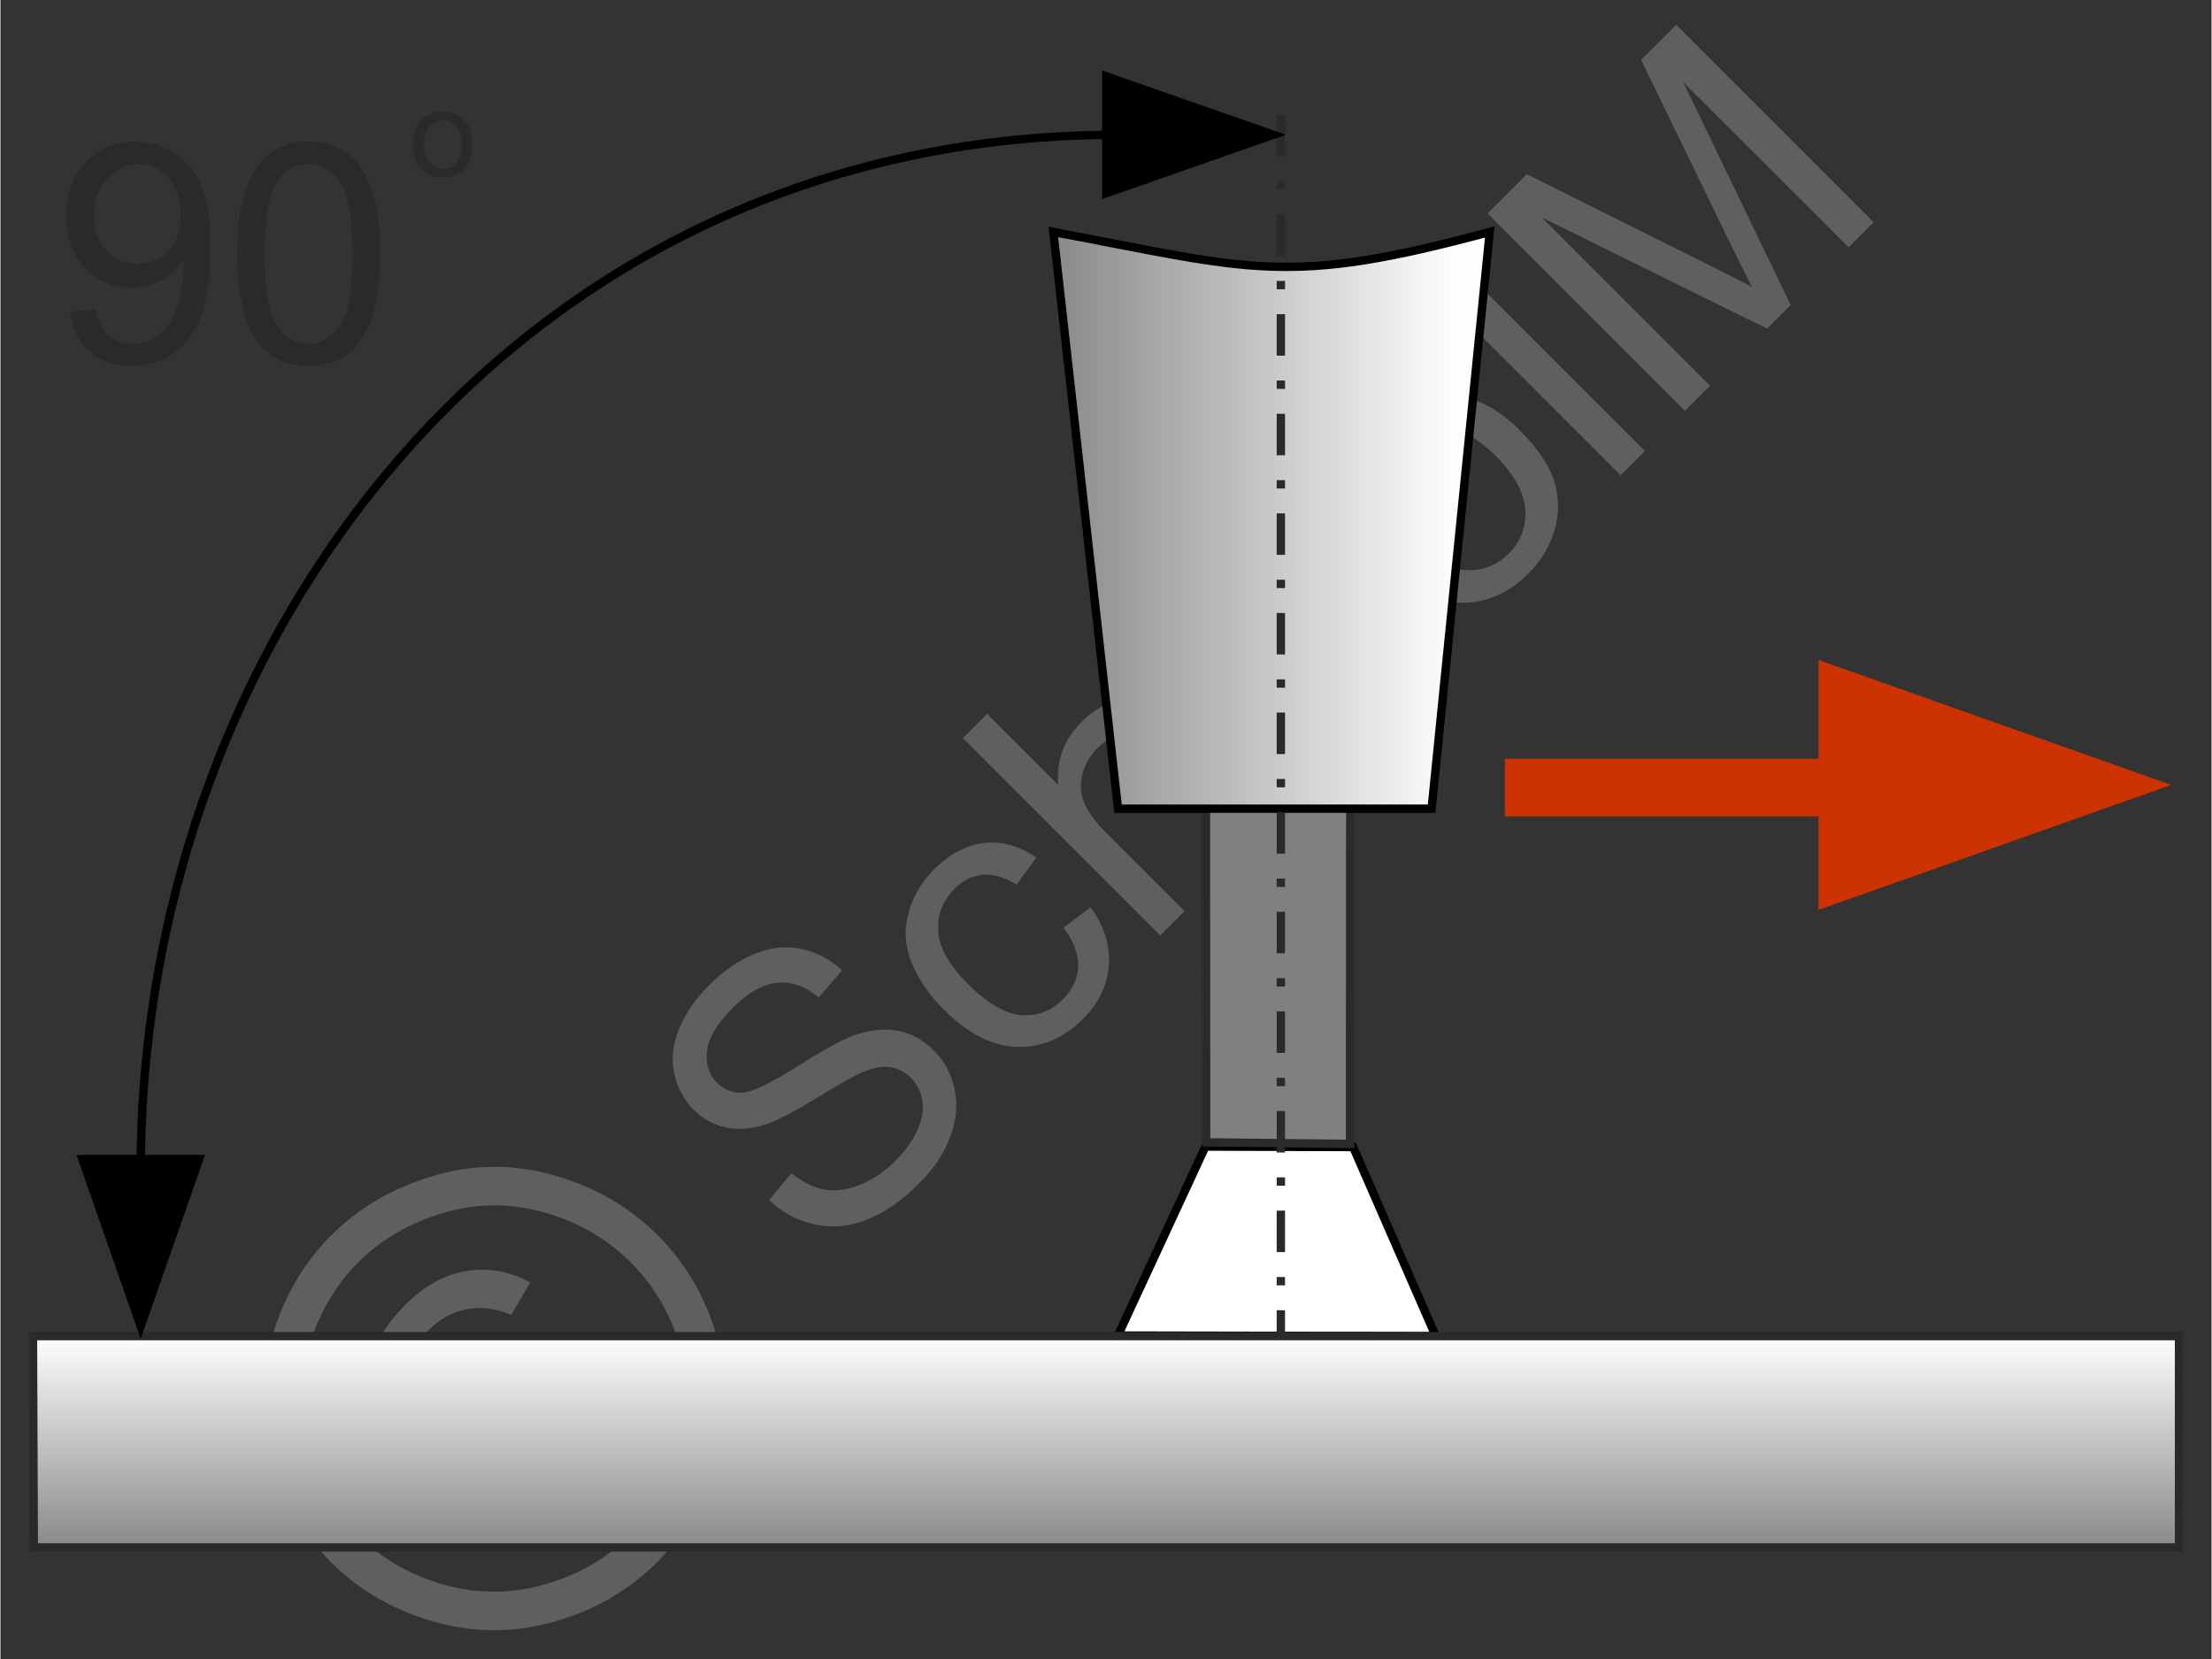
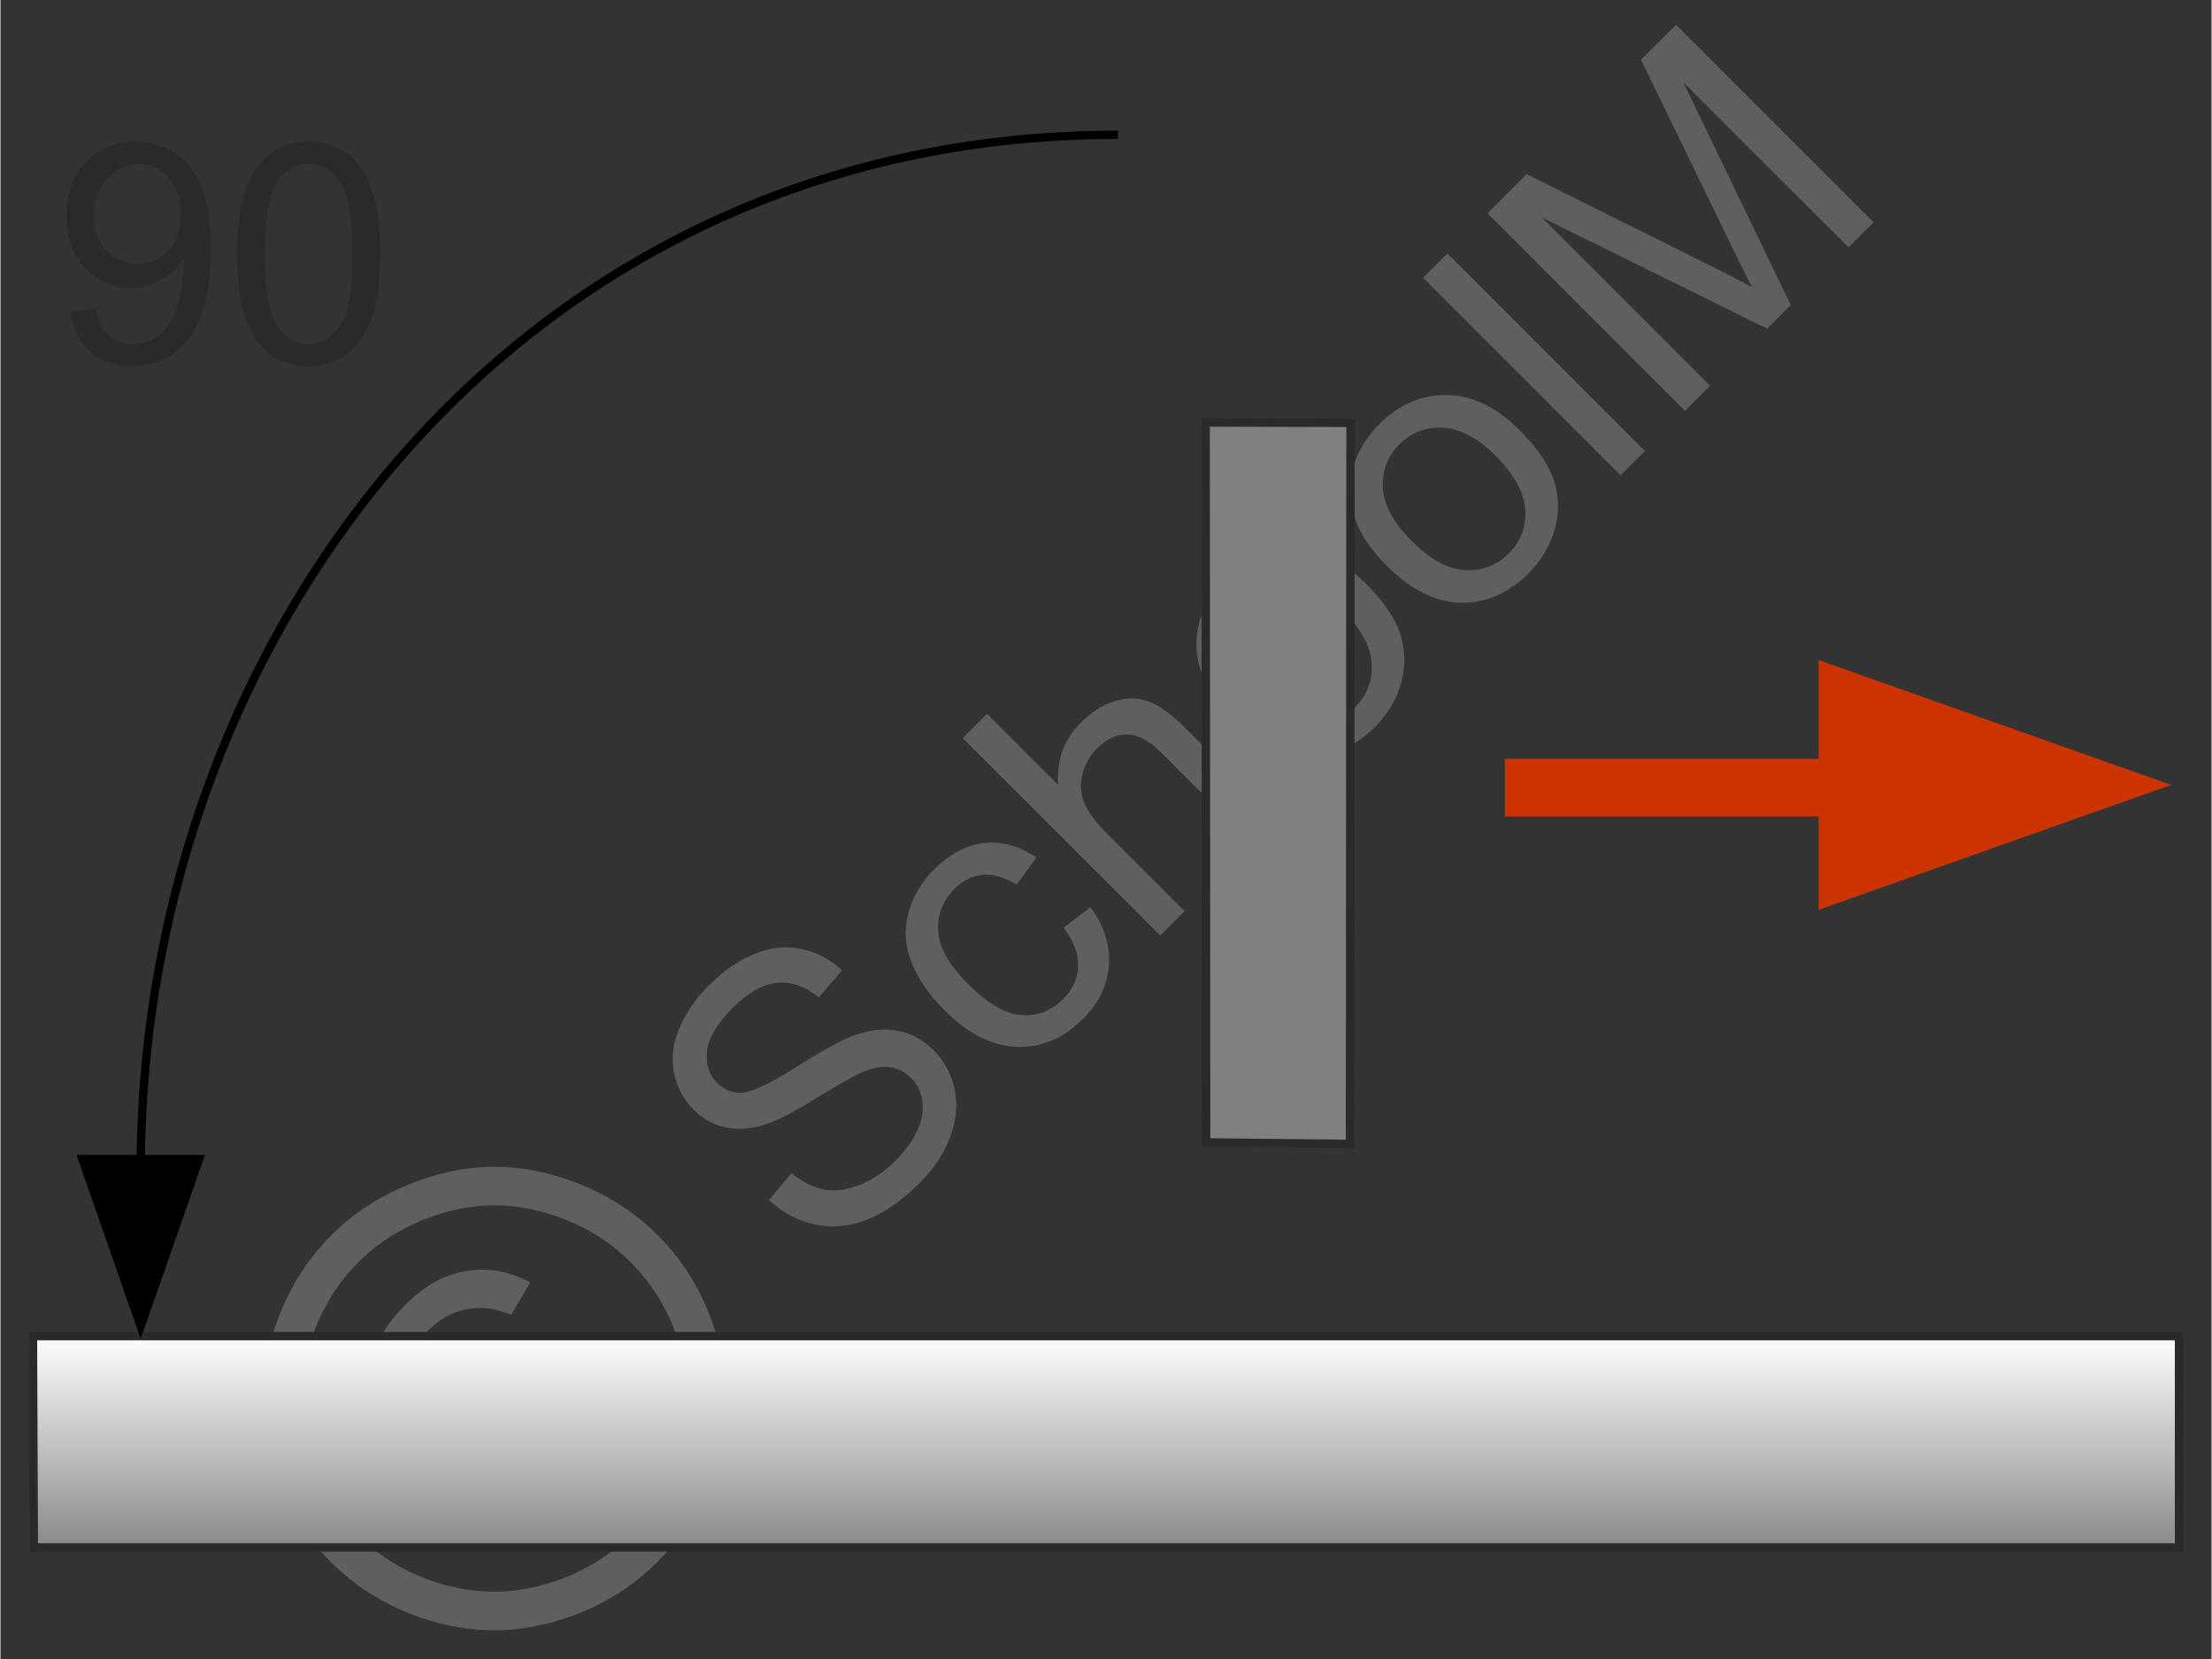
<svg xmlns="http://www.w3.org/2000/svg" xmlns:xlink="http://www.w3.org/1999/xlink" width="240px" height="180px" style="shape-rendering:geometricPrecision;text-rendering:geometricPrecision;image-rendering:optimizeQuality;fill-rule:evenodd;clip-rule:evenodd" viewBox="0 0 182.91 137.24">
  <rect x="0" y="0" width="182.91" height="137.24" fill="#333333" stroke="none" />
  <defs>
    <linearGradient id="id0" gradientUnits="userSpaceOnUse" x1="91.42" y1="128.01" x2="91.42" y2="110.53">
      <stop offset="0" style="stop-opacity:1;stop-color:#898989" />
      <stop offset="1" style="stop-opacity:1;stop-color:#fefefe" />
    </linearGradient>
    <linearGradient id="id1" gradientUnits="userSpaceOnUse" xlink:href="#id0" x1="87" y1="39.36" x2="120.4" y2="39.36" />
  </defs>
  <g id="Ebene_x0020_1">
    <g id="_947988096">
      <g>
        <polygon points="0,0 182.91,0 182.91,137.24 0,137.24" style="fill:none" />
        <g>
          <path d="M63.58 99.27l1.85 -2.22c0.92,0.73 1.82,1.18 2.7,1.35 0.88,0.17 1.85,0.05 2.92,-0.37 1.07,-0.42 2.07,-1.09 3,-2.02 0.82,-0.83 1.43,-1.67 1.82,-2.55 0.38,-0.88 0.51,-1.69 0.39,-2.43 -0.12,-0.74 -0.43,-1.36 -0.94,-1.86 -0.51,-0.51 -1.1,-0.81 -1.78,-0.9 -0.68,-0.08 -1.49,0.09 -2.44,0.52 -0.6,0.27 -1.84,0.97 -3.7,2.11 -1.87,1.15 -3.26,1.86 -4.18,2.14 -1.19,0.37 -2.28,0.44 -3.27,0.22 -0.98,-0.22 -1.86,-0.71 -2.61,-1.46 -0.82,-0.83 -1.36,-1.84 -1.61,-3.02 -0.25,-1.19 -0.11,-2.42 0.42,-3.69 0.53,-1.27 1.34,-2.46 2.44,-3.56 1.21,-1.21 2.48,-2.09 3.8,-2.62 1.31,-0.54 2.59,-0.68 3.85,-0.41 1.26,0.25 2.39,0.85 3.38,1.77l-1.92 2.24c-1.14,-0.93 -2.3,-1.33 -3.46,-1.21 -1.18,0.12 -2.39,0.81 -3.65,2.06 -1.31,1.31 -2.02,2.51 -2.14,3.58 -0.12,1.08 0.16,1.96 0.83,2.64 0.59,0.58 1.29,0.85 2.09,0.81 0.79,-0.04 2.27,-0.73 4.43,-2.1 2.15,-1.36 3.71,-2.22 4.66,-2.58 1.38,-0.51 2.64,-0.66 3.77,-0.44 1.12,0.21 2.12,0.76 2.99,1.64 0.87,0.87 1.44,1.93 1.71,3.19 0.27,1.27 0.15,2.58 -0.36,3.94 -0.5,1.36 -1.34,2.62 -2.51,3.79 -1.47,1.48 -2.93,2.5 -4.36,3.06 -1.43,0.58 -2.85,0.71 -4.29,0.41 -1.43,-0.29 -2.71,-0.97 -3.83,-2.03zm24.36 -22.53l2.24 -1.69c1.13,1.56 1.63,3.17 1.51,4.82 -0.12,1.65 -0.84,3.12 -2.13,4.41 -1.62,1.62 -3.45,2.39 -5.49,2.32 -2.04,-0.07 -4.04,-1.09 -6.01,-3.06 -1.28,-1.28 -2.18,-2.61 -2.72,-3.99 -0.53,-1.38 -0.6,-2.74 -0.21,-4.08 0.38,-1.35 1.08,-2.53 2.1,-3.55 1.29,-1.28 2.67,-2.01 4.13,-2.18 1.47,-0.17 2.92,0.23 4.34,1.2l-1.64 2.24c-0.98,-0.61 -1.91,-0.88 -2.79,-0.81 -0.87,0.08 -1.64,0.45 -2.31,1.12 -1.01,1.01 -1.48,2.19 -1.39,3.55 0.09,1.36 0.92,2.82 2.49,4.38 1.59,1.59 3.04,2.44 4.37,2.55 1.33,0.11 2.49,-0.33 3.47,-1.31 0.79,-0.79 1.21,-1.69 1.25,-2.7 0.05,-1 -0.35,-2.08 -1.21,-3.22zm8.01 0.65l-16.34 -16.33 2.01 -2.01 5.88 5.88c-0.16,-2.03 0.48,-3.75 1.9,-5.17 0.87,-0.88 1.8,-1.46 2.79,-1.76 0.99,-0.3 1.93,-0.29 2.82,0.04 0.88,0.33 1.91,1.08 3.06,2.24l7.5 7.5 -2.01 2.01 -7.49 -7.49c-1,-1 -1.95,-1.52 -2.83,-1.54 -0.89,-0.02 -1.73,0.36 -2.52,1.15 -0.59,0.59 -1,1.3 -1.21,2.13 -0.22,0.83 -0.17,1.62 0.14,2.37 0.3,0.74 0.92,1.58 1.85,2.51l6.46 6.46 -2.01 2.01zm6.03 -17.87c-2.18,-2.19 -3.2,-4.42 -3.03,-6.69 0.15,-1.89 0.95,-3.58 2.42,-5.04 1.63,-1.63 3.49,-2.43 5.59,-2.4 2.09,0.03 4.08,0.98 5.96,2.86 1.52,1.52 2.49,2.94 2.9,4.27 0.41,1.33 0.42,2.67 0.03,4.03 -0.39,1.36 -1.1,2.55 -2.14,3.58 -1.66,1.66 -3.53,2.47 -5.61,2.44 -2.09,-0.04 -4.13,-1.06 -6.12,-3.05zm2.06 -2.05c1.52,1.51 2.98,2.31 4.39,2.4 1.42,0.09 2.63,-0.37 3.64,-1.38 1,-1 1.45,-2.2 1.36,-3.63 -0.09,-1.42 -0.91,-2.9 -2.46,-4.45 -1.46,-1.46 -2.9,-2.23 -4.32,-2.31 -1.42,-0.09 -2.62,0.36 -3.62,1.35 -1,1.01 -1.46,2.22 -1.38,3.64 0.08,1.41 0.88,2.87 2.39,4.38zm10.65 -10.66c-2.19,-2.18 -3.2,-4.41 -3.03,-6.69 0.14,-1.89 0.95,-3.57 2.42,-5.04 1.62,-1.63 3.49,-2.43 5.59,-2.4 2.09,0.03 4.08,0.99 5.96,2.86 1.52,1.52 2.48,2.95 2.9,4.27 0.41,1.33 0.42,2.67 0.03,4.03 -0.39,1.36 -1.11,2.55 -2.14,3.58 -1.66,1.66 -3.53,2.48 -5.61,2.44 -2.09,-0.04 -4.13,-1.06 -6.12,-3.05zm2.06 -2.05c1.51,1.51 2.98,2.32 4.39,2.4 1.42,0.09 2.63,-0.37 3.64,-1.38 1,-1 1.45,-2.2 1.36,-3.63 -0.1,-1.41 -0.92,-2.9 -2.46,-4.45 -1.46,-1.46 -2.91,-2.23 -4.32,-2.31 -1.42,-0.09 -2.63,0.37 -3.62,1.36 -1.01,1.01 -1.47,2.21 -1.38,3.63 0.08,1.41 0.88,2.87 2.39,4.38zm17.28 -5.44l-16.34 -16.34 2.01 -2.01 16.34 16.34 -2.01 2.01zm5.32 -5.33l-16.33 -16.34 3.24 -3.24 15.43 7.69c1.44,0.72 2.5,1.27 3.2,1.64 -0.4,-0.78 -0.98,-1.94 -1.74,-3.49l-7.43 -15.3 2.9 -2.9 16.34 16.34 -2.08 2.07 -13.67 -13.66 8.89 18.44 -1.95 1.95 -18.64 -9.2 13.92 13.92 -2.08 2.08z" style="fill:#e6e6e6;fill-rule:nonzero;fill-opacity:.251" />
          <path d="M27.36 102.19c2.27,-2.27 5.07,-3.9 8.4,-4.9 3.32,-1 6.67,-1.02 10.04,-0.06 3.37,0.96 6.23,2.61 8.58,4.96 2.33,2.33 3.97,5.16 4.92,8.5 0.97,3.33 0.97,6.66 0.01,9.99 -0.96,3.34 -2.61,6.18 -4.94,8.51 -2.35,2.34 -5.18,4 -8.52,4.95 -3.33,0.96 -6.67,0.96 -10.01,0.01 -3.33,-0.95 -6.17,-2.6 -8.5,-4.92 -2.34,-2.35 -4,-5.21 -4.96,-8.59 -0.94,-3.38 -0.92,-6.73 0.08,-10.05 1,-3.33 2.63,-6.13 4.9,-8.4zm2.24 2.23c-1.9,1.91 -3.27,4.25 -4.09,7.02 -0.83,2.76 -0.84,5.56 -0.05,8.39 0.79,2.82 2.16,5.21 4.12,7.16 1.95,1.95 4.31,3.31 7.09,4.1 2.78,0.78 5.57,0.78 8.35,-0.02 2.79,-0.79 5.16,-2.16 7.11,-4.11 1.95,-1.95 3.32,-4.32 4.11,-7.11 0.8,-2.78 0.8,-5.57 0.01,-8.34 -0.79,-2.78 -2.16,-5.13 -4.11,-7.08 -1.95,-1.96 -4.34,-3.33 -7.16,-4.13 -2.81,-0.8 -5.61,-0.78 -8.39,0.05 -2.77,0.83 -5.11,2.19 -6.99,4.07zm17.78 9.11l2.86 -1.54c1.13,1.85 1.57,3.81 1.29,5.86 -0.27,2.06 -1.24,3.91 -2.9,5.57 -2.1,2.1 -4.48,3.13 -7.16,3.09 -2.68,-0.05 -5.21,-1.28 -7.62,-3.69 -1.58,-1.58 -2.65,-3.24 -3.21,-5 -0.57,-1.76 -0.59,-3.49 -0.08,-5.18 0.51,-1.7 1.49,-3.26 2.91,-4.68 1.58,-1.59 3.28,-2.53 5.1,-2.82 1.81,-0.29 3.57,0.03 5.26,0.95l-1.58 2.68c-1.26,-0.53 -2.47,-0.7 -3.65,-0.47 -1.19,0.22 -2.25,0.8 -3.19,1.75 -1.38,1.37 -2.03,3 -1.94,4.87 0.08,1.87 1.04,3.72 2.86,5.54 1.82,1.83 3.63,2.78 5.4,2.87 1.78,0.1 3.34,-0.52 4.68,-1.86 1.08,-1.08 1.71,-2.34 1.9,-3.78 0.19,-1.44 -0.12,-2.82 -0.93,-4.16z" style="fill:#e6e6e6;fill-rule:nonzero;fill-opacity:.251" />
        </g>
      </g>
      <g>
-         <polygon points="99.68,94.85 92.44,110.48 118.73,110.53 111.9,94.89" style="fill:#fff;stroke:#000;stroke-width:.69;stroke-miterlimit:22.926" />
        <polygon points="111.64,94.63 111.68,34.98 99.7,34.95 99.74,94.5" style="fill:gray;stroke:#2b2a29;stroke-width:.69;stroke-miterlimit:22.926" />
-         <path d="M118.39 66.9l4.81 -47.71c-16.83,4.54 -19.62,3.09 -36.1,0l5.35 47.71 25.94 0z" style="fill:url(#id1);stroke:#000;stroke-width:.69;stroke-miterlimit:22.926" />
-         <line x1="105.92" y1="9.51" x2="105.92" y2="111.94" style="fill:none;stroke:#2b2a29;stroke-width:.69;stroke-miterlimit:22.926;stroke-dasharray:3.43 2.06 .69 2.06" />
        <polygon points="180.22,110.53 2.69,110.53 2.76,128.01 180.22,128.01" style="fill:url(#id0);stroke:#2b2a29;stroke-width:.69;stroke-miterlimit:22.926" />
        <g>
          <path d="M151.93 67.54l-27.48 0 0 -4.77 27.48 0 0 4.77zm27.64 -2.61l-29.17 10.34 0 -20.67 29.17 10.33z" style="fill:#c30;fill-rule:nonzero" />
        </g>
        <g>
          <path d="M92.44 11.15c-49.3,0 -80.84,41.24 -80.84,85.71" style="fill:none;fill-rule:nonzero;stroke:#000;stroke-width:.69;stroke-miterlimit:22.926" />
-           <polygon id="1" points="91.13,16.47 106.34,11.15 91.13,5.83" style="fill:#000" />
          <polygon id="2" points="16.92,95.54 11.6,110.75 6.29,95.54" style="fill:#000" />
        </g>
-         <path d="M5.78 25.76l2.13 -0.18c0.18,1.01 0.53,1.74 1.04,2.19 0.52,0.45 1.17,0.68 1.98,0.68 0.68,0 1.28,-0.15 1.8,-0.47 0.52,-0.31 0.95,-0.73 1.27,-1.26 0.33,-0.53 0.6,-1.24 0.83,-2.13 0.22,-0.9 0.33,-1.81 0.33,-2.73 0,-0.1 0,-0.25 -0.01,-0.45 -0.44,0.71 -1.05,1.29 -1.82,1.73 -0.77,0.44 -1.61,0.66 -2.51,0.66 -1.5,0 -2.77,-0.54 -3.82,-1.63 -1.03,-1.09 -1.55,-2.53 -1.55,-4.32 0,-1.84 0.54,-3.33 1.63,-4.45 1.08,-1.12 2.44,-1.69 4.08,-1.69 1.18,0 2.26,0.32 3.24,0.96 0.98,0.63 1.72,1.54 2.22,2.72 0.51,1.18 0.77,2.88 0.77,5.12 0,2.32 -0.25,4.17 -0.76,5.55 -0.5,1.38 -1.25,2.42 -2.25,3.14 -0.99,0.72 -2.16,1.08 -3.5,1.08 -1.42,0 -2.58,-0.39 -3.48,-1.18 -0.9,-0.79 -1.44,-1.91 -1.62,-3.34zm9.12 -8.02c0,-1.28 -0.34,-2.3 -1.02,-3.05 -0.67,-0.75 -1.49,-1.12 -2.46,-1.12 -1,0 -1.86,0.4 -2.59,1.21 -0.73,0.81 -1.1,1.86 -1.1,3.14 0,1.16 0.35,2.1 1.04,2.82 0.7,0.72 1.56,1.08 2.59,1.08 1.03,0 1.88,-0.36 2.54,-1.08 0.67,-0.72 1,-1.72 1,-3z" style="fill:#2b2a29;fill-rule:nonzero" />
+         <path d="M5.78 25.76l2.13 -0.18c0.18,1.01 0.53,1.74 1.04,2.19 0.52,0.45 1.17,0.68 1.98,0.68 0.68,0 1.28,-0.15 1.8,-0.47 0.52,-0.31 0.95,-0.73 1.27,-1.26 0.33,-0.53 0.6,-1.24 0.83,-2.13 0.22,-0.9 0.33,-1.81 0.33,-2.73 0,-0.1 0,-0.25 -0.01,-0.45 -0.44,0.71 -1.05,1.29 -1.82,1.73 -0.77,0.44 -1.61,0.66 -2.51,0.66 -1.5,0 -2.77,-0.54 -3.82,-1.63 -1.03,-1.09 -1.55,-2.53 -1.55,-4.32 0,-1.84 0.54,-3.33 1.63,-4.45 1.08,-1.12 2.44,-1.69 4.08,-1.69 1.18,0 2.26,0.32 3.24,0.96 0.98,0.63 1.72,1.54 2.22,2.72 0.51,1.18 0.77,2.88 0.77,5.12 0,2.32 -0.25,4.17 -0.76,5.55 -0.5,1.38 -1.25,2.42 -2.25,3.14 -0.99,0.72 -2.16,1.08 -3.5,1.08 -1.42,0 -2.58,-0.39 -3.48,-1.18 -0.9,-0.79 -1.44,-1.91 -1.62,-3.34m9.12 -8.02c0,-1.28 -0.34,-2.3 -1.02,-3.05 -0.67,-0.75 -1.49,-1.12 -2.46,-1.12 -1,0 -1.86,0.4 -2.59,1.21 -0.73,0.81 -1.1,1.86 -1.1,3.14 0,1.16 0.35,2.1 1.04,2.82 0.7,0.72 1.56,1.08 2.59,1.08 1.03,0 1.88,-0.36 2.54,-1.08 0.67,-0.72 1,-1.72 1,-3z" style="fill:#2b2a29;fill-rule:nonzero" />
        <path id="1" d="M19.58 21c0,-2.15 0.22,-3.88 0.66,-5.19 0.44,-1.32 1.1,-2.33 1.97,-3.04 0.87,-0.71 1.96,-1.06 3.28,-1.06 0.98,0 1.83,0.2 2.57,0.59 0.74,0.39 1.35,0.96 1.83,1.7 0.47,0.74 0.84,1.64 1.11,2.7 0.28,1.07 0.41,2.5 0.41,4.3 0,2.14 -0.22,3.86 -0.65,5.18 -0.44,1.31 -1.09,2.32 -1.97,3.04 -0.86,0.71 -1.97,1.06 -3.3,1.06 -1.74,0 -3.12,-0.62 -4.12,-1.87 -1.2,-1.52 -1.79,-3.99 -1.79,-7.41zm2.28 0.01c0,2.99 0.35,4.98 1.05,5.97 0.7,0.98 1.56,1.47 2.58,1.47 1.03,0 1.89,-0.49 2.59,-1.48 0.7,-0.99 1.05,-2.97 1.05,-5.96 0,-2.99 -0.35,-4.98 -1.05,-5.97 -0.69,-0.98 -1.56,-1.47 -2.61,-1.47 -1.02,0 -1.85,0.43 -2.46,1.3 -0.77,1.11 -1.15,3.16 -1.15,6.14z" style="fill:#2b2a29;fill-rule:nonzero" />
-         <path d="M34.15 11.96c0,-0.97 0.27,-1.68 0.8,-2.15 0.45,-0.38 1,-0.58 1.65,-0.58 0.72,0 1.3,0.24 1.76,0.71 0.46,0.47 0.68,1.12 0.68,1.94 0,0.68 -0.1,1.2 -0.3,1.59 -0.2,0.38 -0.49,0.68 -0.88,0.9 -0.38,0.21 -0.81,0.31 -1.26,0.31 -0.73,0 -1.33,-0.23 -1.78,-0.7 -0.45,-0.47 -0.67,-1.14 -0.67,-2.02zm0.9 0c0,0.67 0.15,1.17 0.44,1.5 0.3,0.33 0.66,0.5 1.11,0.5 0.44,0 0.81,-0.17 1.1,-0.5 0.29,-0.34 0.44,-0.85 0.44,-1.53 0,-0.64 -0.15,-1.13 -0.44,-1.46 -0.3,-0.34 -0.66,-0.5 -1.1,-0.5 -0.45,0 -0.81,0.16 -1.11,0.49 -0.29,0.33 -0.44,0.83 -0.44,1.5z" style="fill:#2b2a29;fill-rule:nonzero" />
      </g>
    </g>
  </g>
</svg>